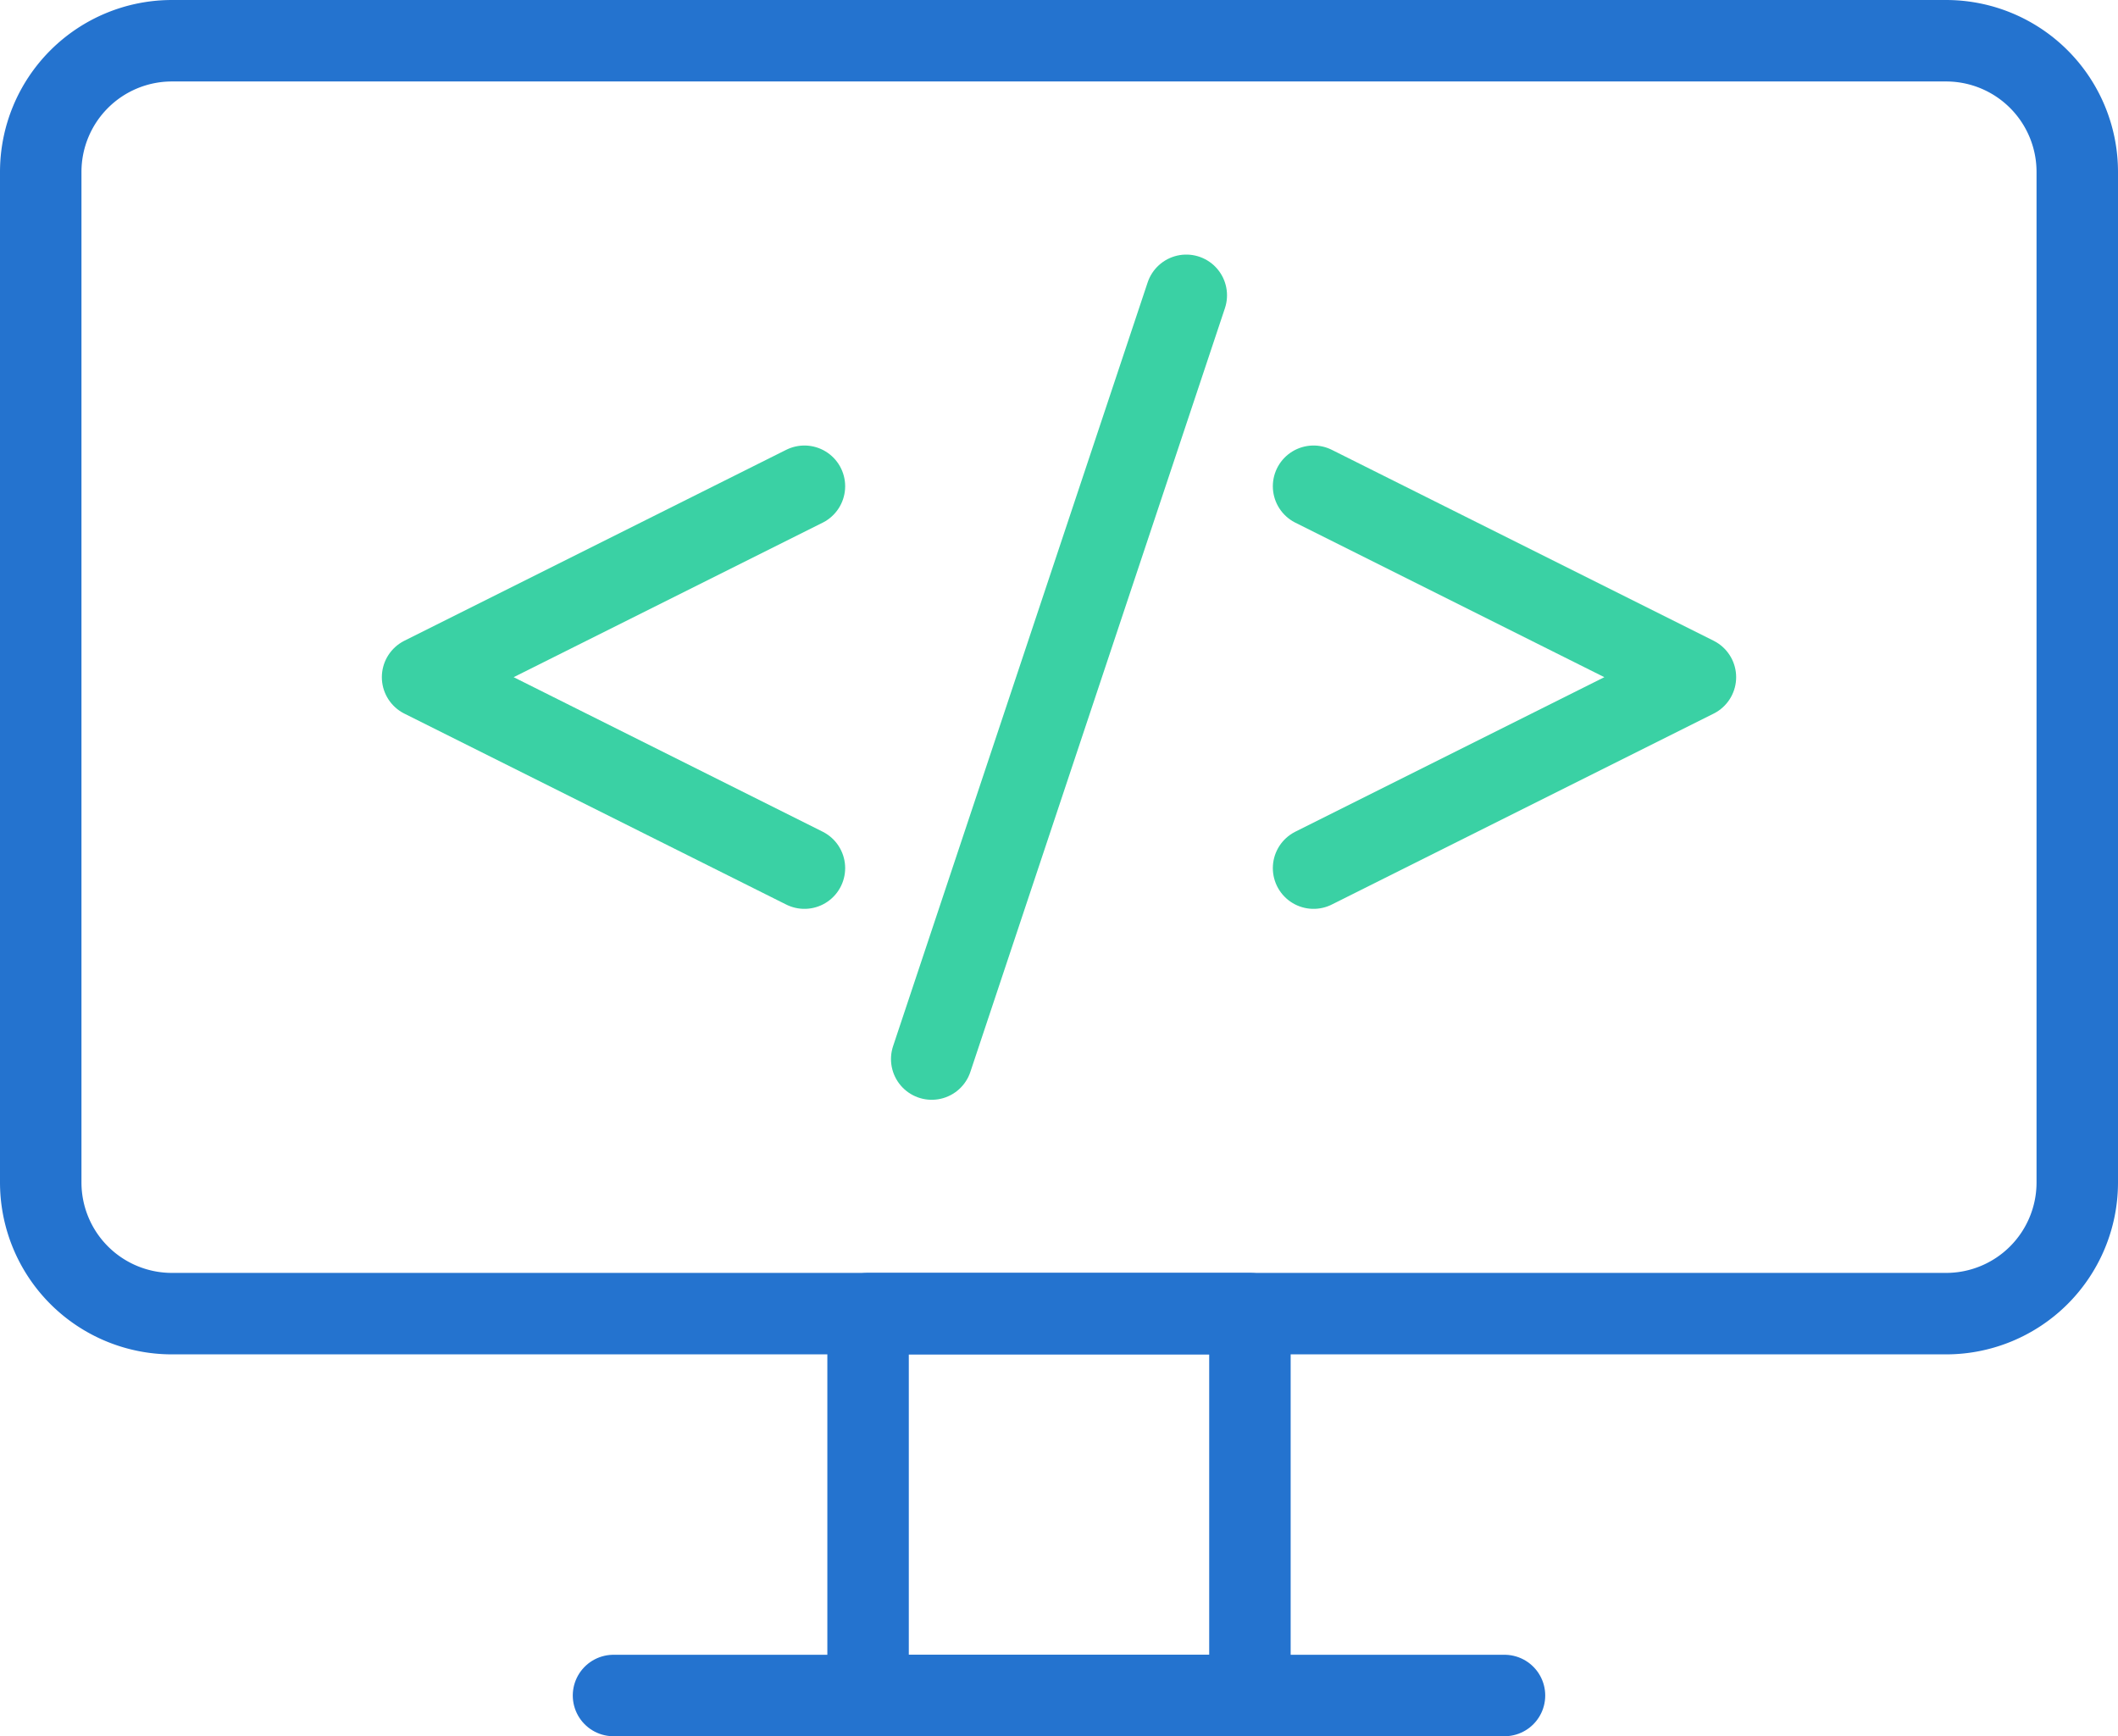
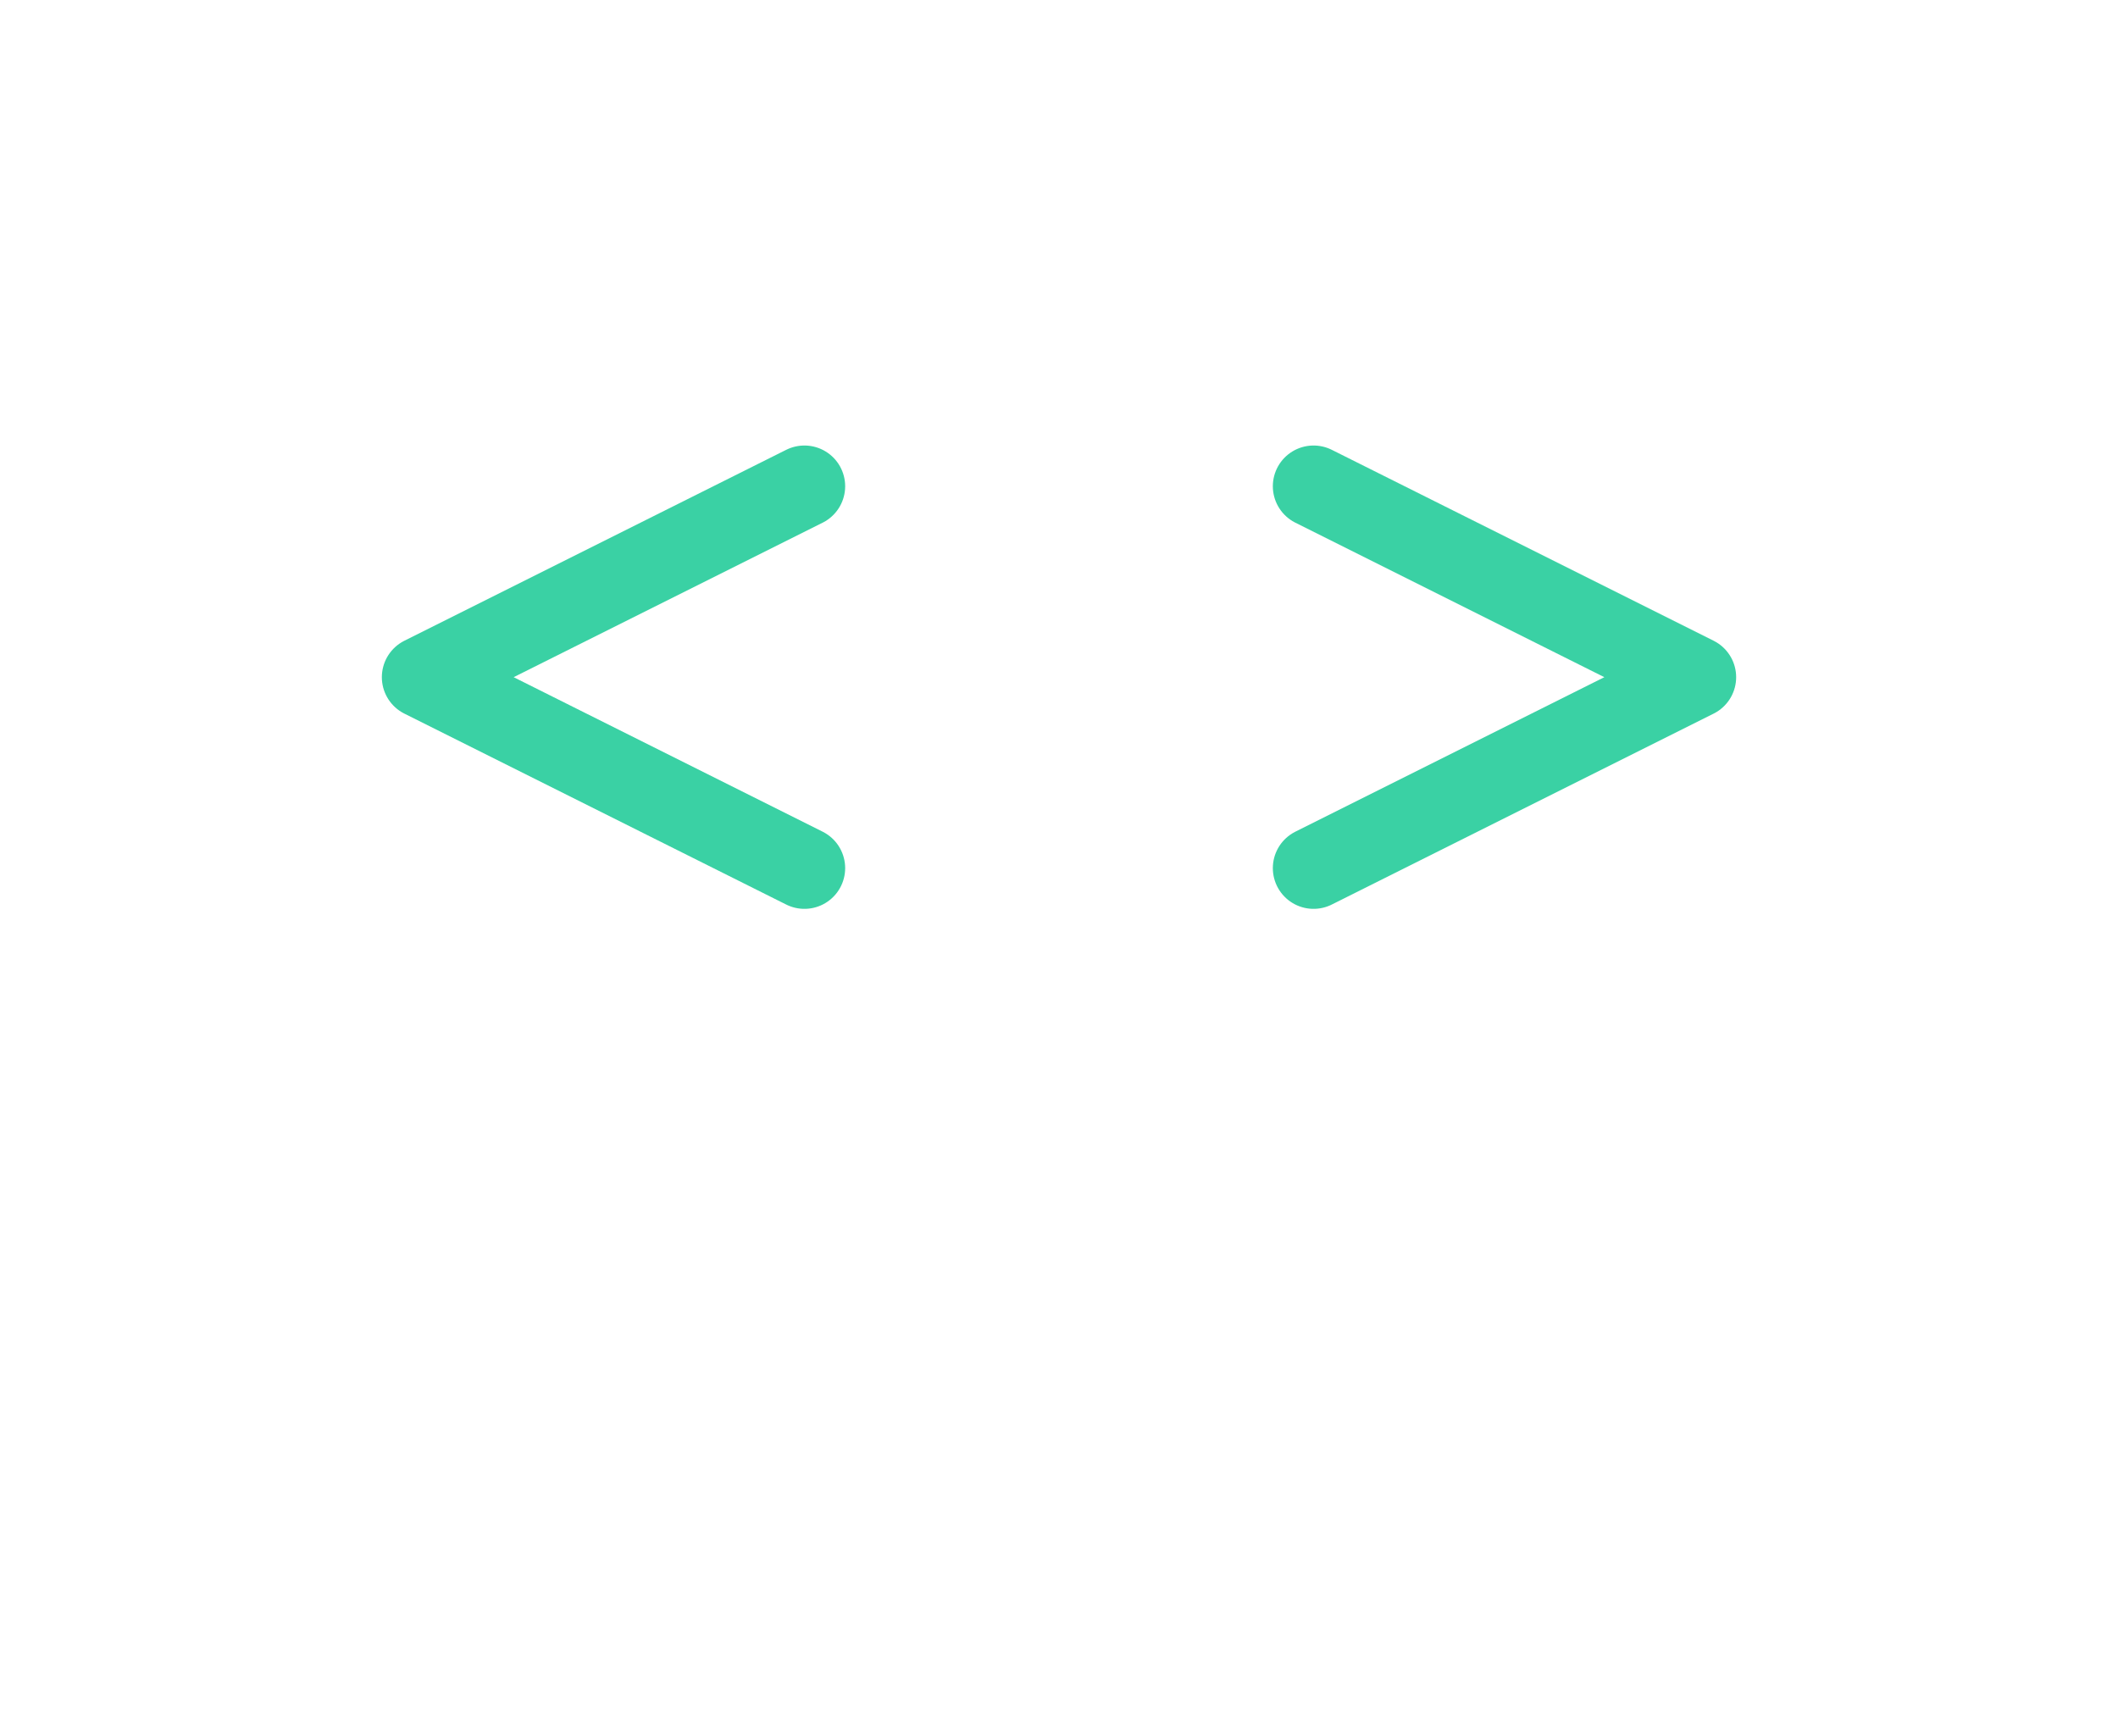
<svg xmlns="http://www.w3.org/2000/svg" id="Group_2095" data-name="Group 2095" width="104" height="85.25" viewBox="0 0 104 85.25">
  <defs>
    <clipPath id="clip-path">
      <rect id="Rectangle_3321" data-name="Rectangle 3321" width="104" height="85.25" fill="none" />
    </clipPath>
  </defs>
  <path id="Path_23508" data-name="Path 23508" d="M39.5,23.875,20.75,33.25,39.5,42.625" fill="none" stroke="#3ad1a4" stroke-linecap="round" stroke-linejoin="round" stroke-width="4" />
  <path id="Path_23509" data-name="Path 23509" d="M64.5,23.875,83.25,33.25,64.5,42.625" fill="none" stroke="#3ad1a4" stroke-linecap="round" stroke-linejoin="round" stroke-width="4" />
-   <line id="Line_620" data-name="Line 620" x1="12.5" y2="37.5" transform="translate(45.75 14.5)" fill="none" stroke="#3ad1a4" stroke-linecap="round" stroke-linejoin="round" stroke-width="4" />
  <g id="Group_2094" data-name="Group 2094">
    <g id="Group_2093" data-name="Group 2093" clip-path="url(#clip-path)">
-       <path id="Rectangle_3319" data-name="Rectangle 3319" d="M6.442,0H93.559A6.441,6.441,0,0,1,100,6.441V56.059A6.441,6.441,0,0,1,93.559,62.5H6.442A6.442,6.442,0,0,1,0,56.058V6.442A6.442,6.442,0,0,1,6.442,0Z" transform="translate(2 2)" fill="none" stroke="#2473cf" stroke-linecap="round" stroke-linejoin="round" stroke-width="4" />
-       <line id="Line_621" data-name="Line 621" x2="43.75" transform="translate(30.125 83.25)" fill="none" stroke="#2473cf" stroke-linecap="round" stroke-linejoin="round" stroke-width="4" />
-       <rect id="Rectangle_3320" data-name="Rectangle 3320" width="18.75" height="18.75" transform="translate(42.625 64.5)" fill="none" stroke="#2473cf" stroke-linecap="round" stroke-linejoin="round" stroke-width="4" />
-     </g>
+       </g>
  </g>
</svg>